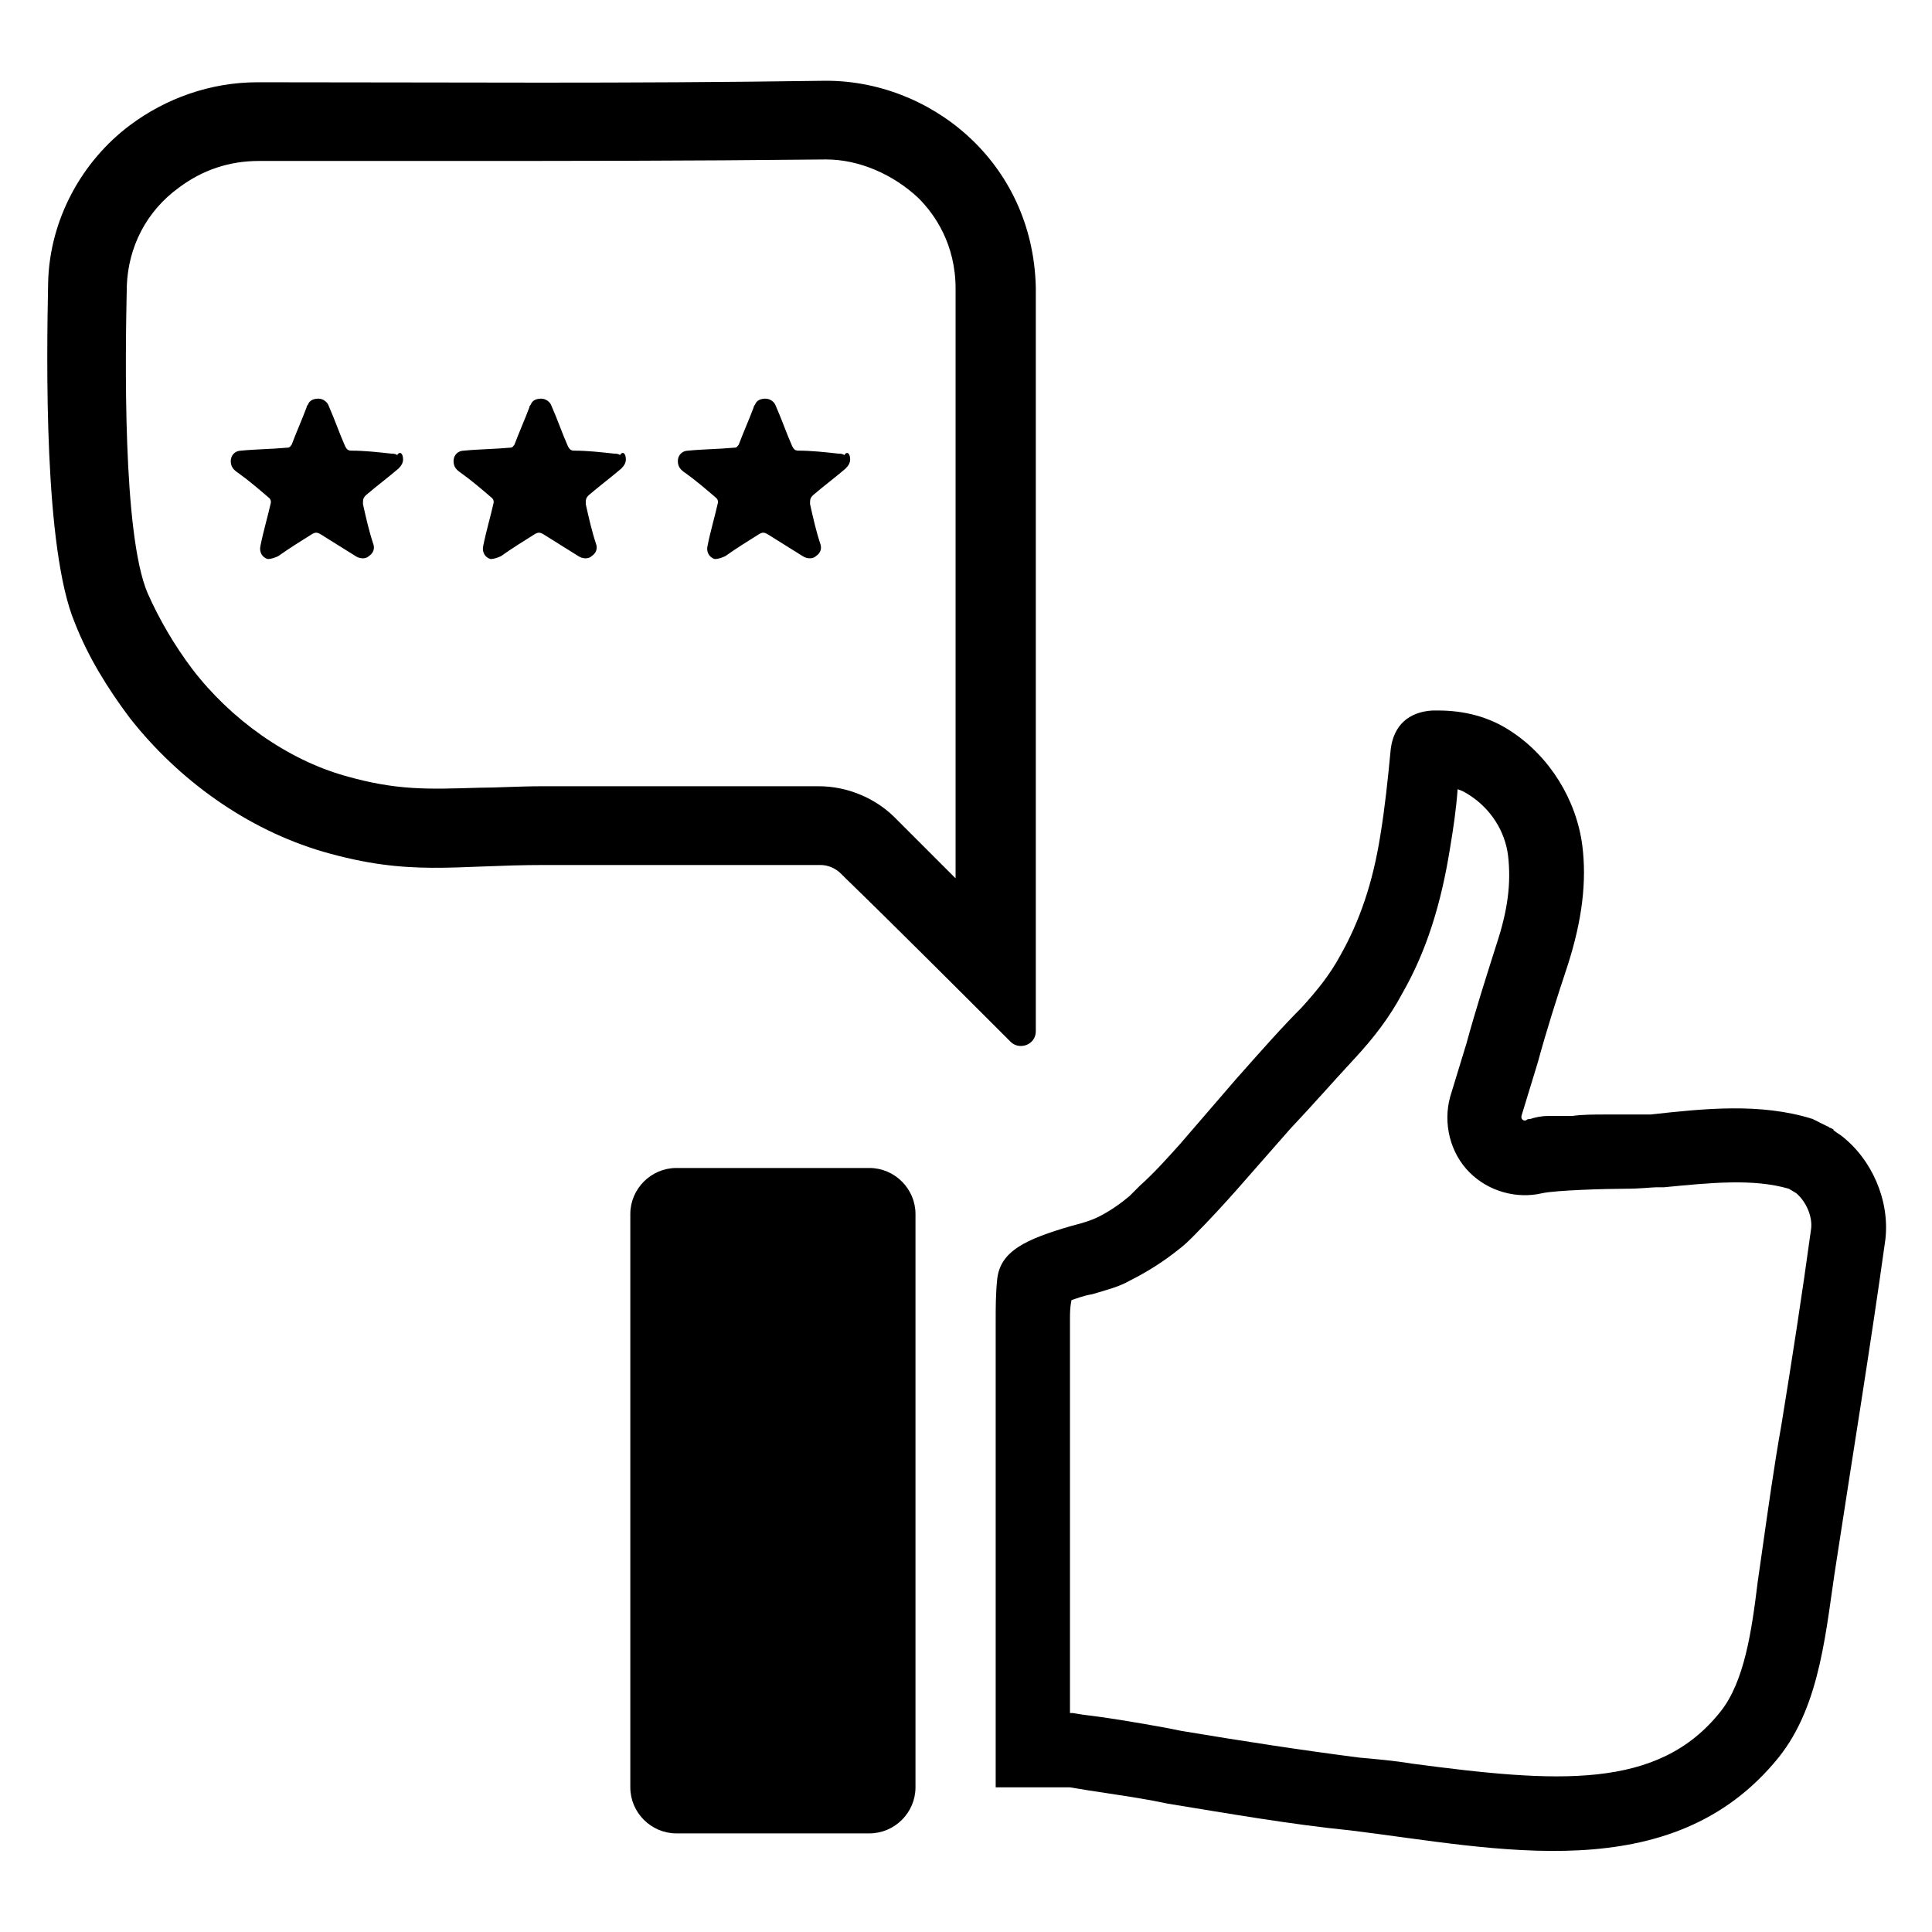
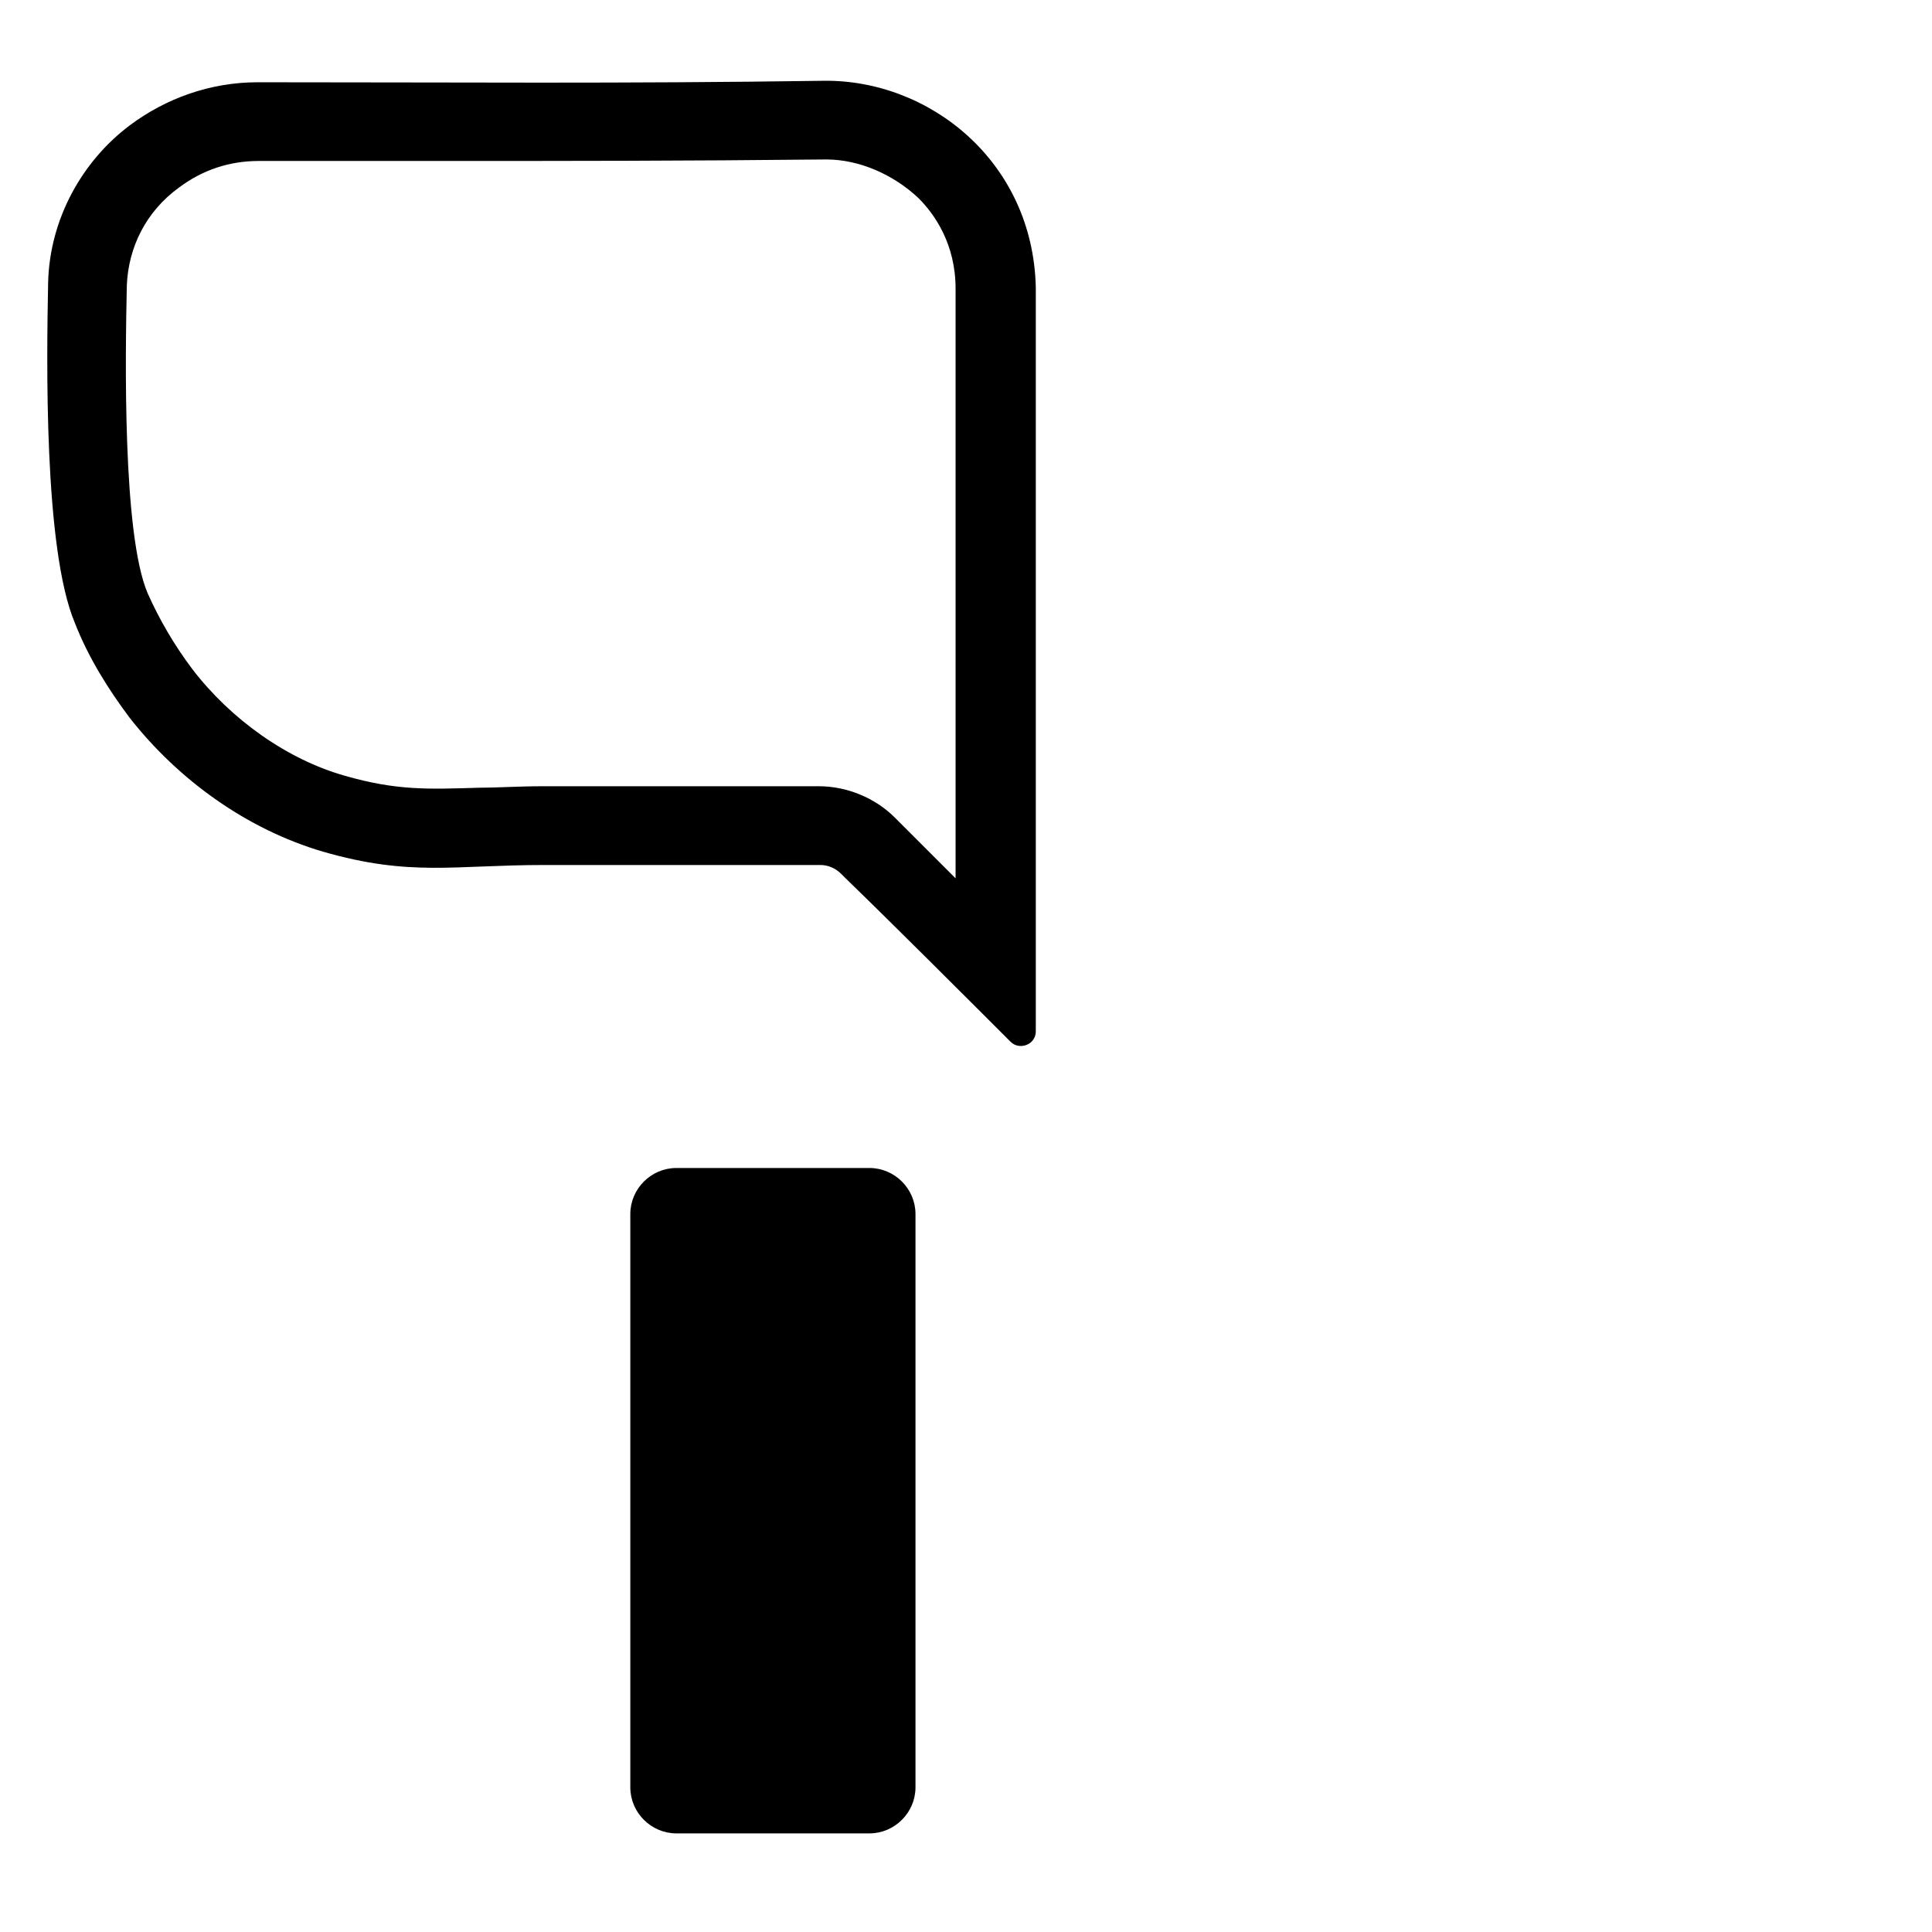
<svg xmlns="http://www.w3.org/2000/svg" fill="#000000" width="800px" height="800px" version="1.1" viewBox="144 144 512 512">
  <g>
-     <path d="m369.3 265.78c0 0.789-0.395 1.574-1.18 2.363-2.754 2.363-5.902 4.723-8.66 7.086-0.789 0.789-0.789 1.18-0.789 2.363 0.789 3.543 1.574 7.086 2.754 10.629 0.395 1.18 0 2.363-1.18 3.148-0.789 0.789-2.363 0.789-3.543 0-3.148-1.969-6.297-3.938-9.445-5.902-0.789-0.395-1.18-0.395-1.969 0-3.148 1.969-6.297 3.938-9.055 5.902-0.789 0.395-1.969 0.789-2.754 0.789-1.574-0.395-2.363-1.969-1.969-3.543 0.789-3.938 1.969-7.871 2.754-11.414 0-0.395 0-0.789-0.395-1.18-2.754-2.363-5.512-4.723-8.266-6.691-1.18-0.789-1.969-1.574-1.969-3.148 0-1.574 1.18-2.754 2.754-2.754 3.938-0.395 7.871-0.395 12.203-0.789 0.789 0 0.789-0.395 1.18-0.789 1.18-3.148 2.754-6.691 3.938-9.84 0-0.395 0.395-0.789 0.395-0.789 0.395-1.18 1.574-1.574 2.754-1.574 1.18 0 2.363 0.789 2.754 1.969 1.574 3.543 2.754 7.086 4.328 10.629 0.395 0.789 0.789 1.18 1.574 1.18 3.543 0 7.086 0.395 10.629 0.789 0.395 0 1.18 0 1.574 0.395 0.797-1.191 1.582-0.402 1.582 1.172z" />
-     <path d="m309.86 265.78c0 0.789-0.395 1.574-1.18 2.363-2.754 2.363-5.902 4.723-8.66 7.086-0.789 0.789-0.789 1.18-0.789 2.363 0.789 3.543 1.574 7.086 2.754 10.629 0.395 1.18 0 2.363-1.18 3.148-0.789 0.789-2.363 0.789-3.543 0-3.148-1.969-6.297-3.938-9.445-5.902-0.789-0.395-1.18-0.395-1.969 0-3.148 1.969-6.297 3.938-9.055 5.902-0.789 0.395-1.969 0.789-2.754 0.789-1.574-0.395-2.363-1.969-1.969-3.543 0.789-3.938 1.969-7.871 2.754-11.414 0-0.395 0-0.789-0.395-1.18-2.754-2.363-5.512-4.723-8.266-6.691-1.18-0.789-1.969-1.574-1.969-3.148 0-1.574 1.18-2.754 2.754-2.754 3.938-0.395 7.871-0.395 12.203-0.789 0.789 0 0.789-0.395 1.18-0.789 1.18-3.148 2.754-6.691 3.938-9.84 0-0.395 0.395-0.789 0.395-0.789 0.395-1.18 1.574-1.574 2.754-1.574s2.363 0.789 2.754 1.969c1.574 3.543 2.754 7.086 4.328 10.629 0.395 0.789 0.789 1.18 1.574 1.18 3.543 0 7.086 0.395 10.629 0.789 0.395 0 1.18 0 1.574 0.395 0.797-1.191 1.582-0.402 1.582 1.172z" />
-     <path d="m250.82 265.78c0 0.789-0.395 1.574-1.18 2.363-2.754 2.363-5.902 4.723-8.66 7.086-0.789 0.789-0.789 1.18-0.789 2.363 0.789 3.543 1.574 7.086 2.754 10.629 0.395 1.18 0 2.363-1.18 3.148-0.789 0.789-2.363 0.789-3.543 0-3.148-1.969-6.297-3.938-9.445-5.902-0.789-0.395-1.18-0.395-1.969 0-3.148 1.969-6.297 3.938-9.055 5.902-0.789 0.395-1.969 0.789-2.754 0.789-1.574-0.395-2.363-1.969-1.969-3.543 0.789-3.938 1.969-7.871 2.754-11.414 0-0.395 0-0.789-0.395-1.18-2.754-2.363-5.512-4.723-8.266-6.691-1.18-0.789-1.969-1.574-1.969-3.148 0-1.574 1.18-2.754 2.754-2.754 3.938-0.395 7.871-0.395 12.203-0.789 0.789 0 0.789-0.395 1.18-0.789 1.18-3.148 2.754-6.691 3.938-9.84 0-0.395 0.395-0.789 0.395-0.789 0.395-1.18 1.574-1.574 2.754-1.574 1.18 0 2.363 0.789 2.754 1.969 1.574 3.543 2.754 7.086 4.328 10.629 0.395 0.789 0.789 1.18 1.574 1.18 3.543 0 7.086 0.395 10.629 0.789 0.395 0 1.18 0 1.574 0.395 0.793-1.191 1.582-0.402 1.582 1.172z" />
    <path d="m362.21 165.41c-54.707 0.785-94.855 0.391-149.96 0.391-12.594 0-24.402 4.328-33.852 11.414-12.594 9.449-21.25 24.797-21.645 41.723-0.395 20.469-1.184 70.457 7.082 90.137 3.543 9.055 8.66 17.32 14.562 25.191 12.988 16.531 31.094 29.52 51.168 35.426 23.223 6.691 34.637 3.543 58.648 3.543h73.211c1.969 0 3.938 0.789 5.512 2.363 0.395 0.395 0.789 0.789 1.18 1.18 11.809 11.414 33.062 32.668 43.691 43.297 2.363 2.363 6.691 0.789 6.691-2.754v-195.23-1.969c-0.789-33.461-28.34-55.109-56.289-54.715zm35.031 211.36-14.957-14.957-1.18-1.184c-5.117-5.117-12.594-8.266-20.074-8.266h-73.211c-6.297 0-12.203 0.395-16.926 0.395-13.383 0.395-21.648 0.789-35.426-3.148-15.352-4.328-30.309-14.957-40.539-28.34-4.723-6.297-8.66-12.988-11.809-20.074-6.691-15.742-5.902-62.977-5.512-81.477 0.395-10.234 5.117-19.68 13.777-25.977 6.297-4.723 13.383-7.086 21.254-7.086h48.805c32.668 0 63.762 0 101.16-0.395h0.395c8.66 0 17.711 3.938 24.402 10.234 4.328 4.328 9.84 12.203 9.84 24.008z" />
-     <path d="m631.83 444.87-1.18-0.789c-0.395-0.395-0.789-0.395-0.789-0.789l-0.789-0.395c-0.395 0-0.395-0.395-0.789-0.395l-1.574-0.789c-0.789-0.395-1.574-0.789-2.363-1.18-13.777-4.328-28.734-2.754-42.902-1.18h-1.969-5.117-2.754-1.969c-3.148 0-6.297 0-9.055 0.395h-1.969-1.574-2.754c-1.969 0-3.543 0.395-4.723 0.789-0.395 0-0.789 0-1.18 0.395h-0.395c-0.395 0-0.789-0.395-0.789-0.789v-0.395l4.328-14.168c2.363-8.66 5.117-17.32 7.871-25.586 3.938-12.203 5.117-22.434 3.938-31.883-1.574-12.203-8.66-23.617-18.895-30.309-5.902-3.938-12.594-5.512-19.285-5.512h-1.574c-6.297 0.395-10.234 3.938-11.02 10.234-0.789 8.266-1.574 15.742-2.754 22.828-1.969 12.594-5.512 22.828-10.629 31.883-2.754 5.117-6.297 9.445-10.234 13.777-5.512 5.512-11.02 11.809-17.32 18.895l-14.945 17.324c-3.543 3.938-6.691 7.477-10.629 11.02-0.789 0.789-1.574 1.574-2.754 2.754-2.363 1.969-5.117 3.938-8.266 5.512-1.574 0.789-3.938 1.574-7.086 2.363-12.203 3.543-18.895 6.691-19.68 14.168-0.395 3.938-0.395 7.477-0.395 10.629v2.363 9.055 112.57h19.684c6.691 1.18 13.383 1.969 22.043 3.543l3.938 0.789c16.926 2.754 32.668 5.512 48.414 7.086 38.574 4.723 85.02 15.742 113.36-19.285 11.414-14.168 12.594-34.637 15.352-51.957 4.328-28.34 9.055-57.07 12.988-85.41 1.18-10.242-3.547-21.262-11.812-27.562zm-7.871 24.797c-2.363 17.32-5.117 35.031-7.871 51.957-1.969 11.02-3.543 22.434-5.117 33.457-0.395 2.754-0.789 5.512-1.18 8.266-1.574 12.988-3.543 26.371-9.84 34.242-16.531 20.859-43.297 18.895-81.867 13.777-4.723-0.789-9.445-1.18-13.777-1.574-15.352-1.969-30.699-4.328-47.23-7.086l-3.938-0.789c-8.66-1.574-15.742-2.754-22.434-3.543l-2.363-0.395h-0.789v-93.281-9.055-1.969c0-1.574 0-3.148 0.395-5.117 1.18-0.395 3.148-1.18 5.512-1.574 3.938-1.18 7.086-1.969 9.84-3.543 4.723-2.363 9.055-5.117 12.988-8.266 1.574-1.18 2.754-2.363 3.938-3.543 4.328-4.328 8.266-8.66 11.414-12.203l14.168-16.137c6.297-6.691 11.809-12.988 16.926-18.5 5.117-5.512 9.445-11.02 12.988-17.711 6.297-11.02 10.234-23.617 12.594-38.574 0.789-4.723 1.574-9.84 1.969-15.352 1.18 0.395 1.969 0.789 3.148 1.574 5.512 3.543 9.445 9.445 10.234 16.137 0.789 7.086 0 14.168-3.148 23.617-2.754 8.66-5.512 17.32-7.871 25.977l-4.328 14.168c-1.969 7.086 0 14.957 5.117 20.074 5.117 5.117 12.594 7.086 19.285 5.512 3.543-0.789 16.926-1.18 22.043-1.18 3.938 0 7.086-0.395 8.266-0.395h1.969c12.203-1.18 23.617-2.363 33.062 0.395l1.969 1.18c2.75 2.371 4.324 6.305 3.93 9.453z" />
    <path d="m374.41 453.53h-51.168c-6.691 0-12.203 5.512-12.203 12.203v151.93c0 6.691 5.512 12.203 12.203 12.203h51.168c6.691 0 12.203-5.512 12.203-12.203v-151.93c0-6.691-5.512-12.203-12.203-12.203z" />
  </g>
</svg>